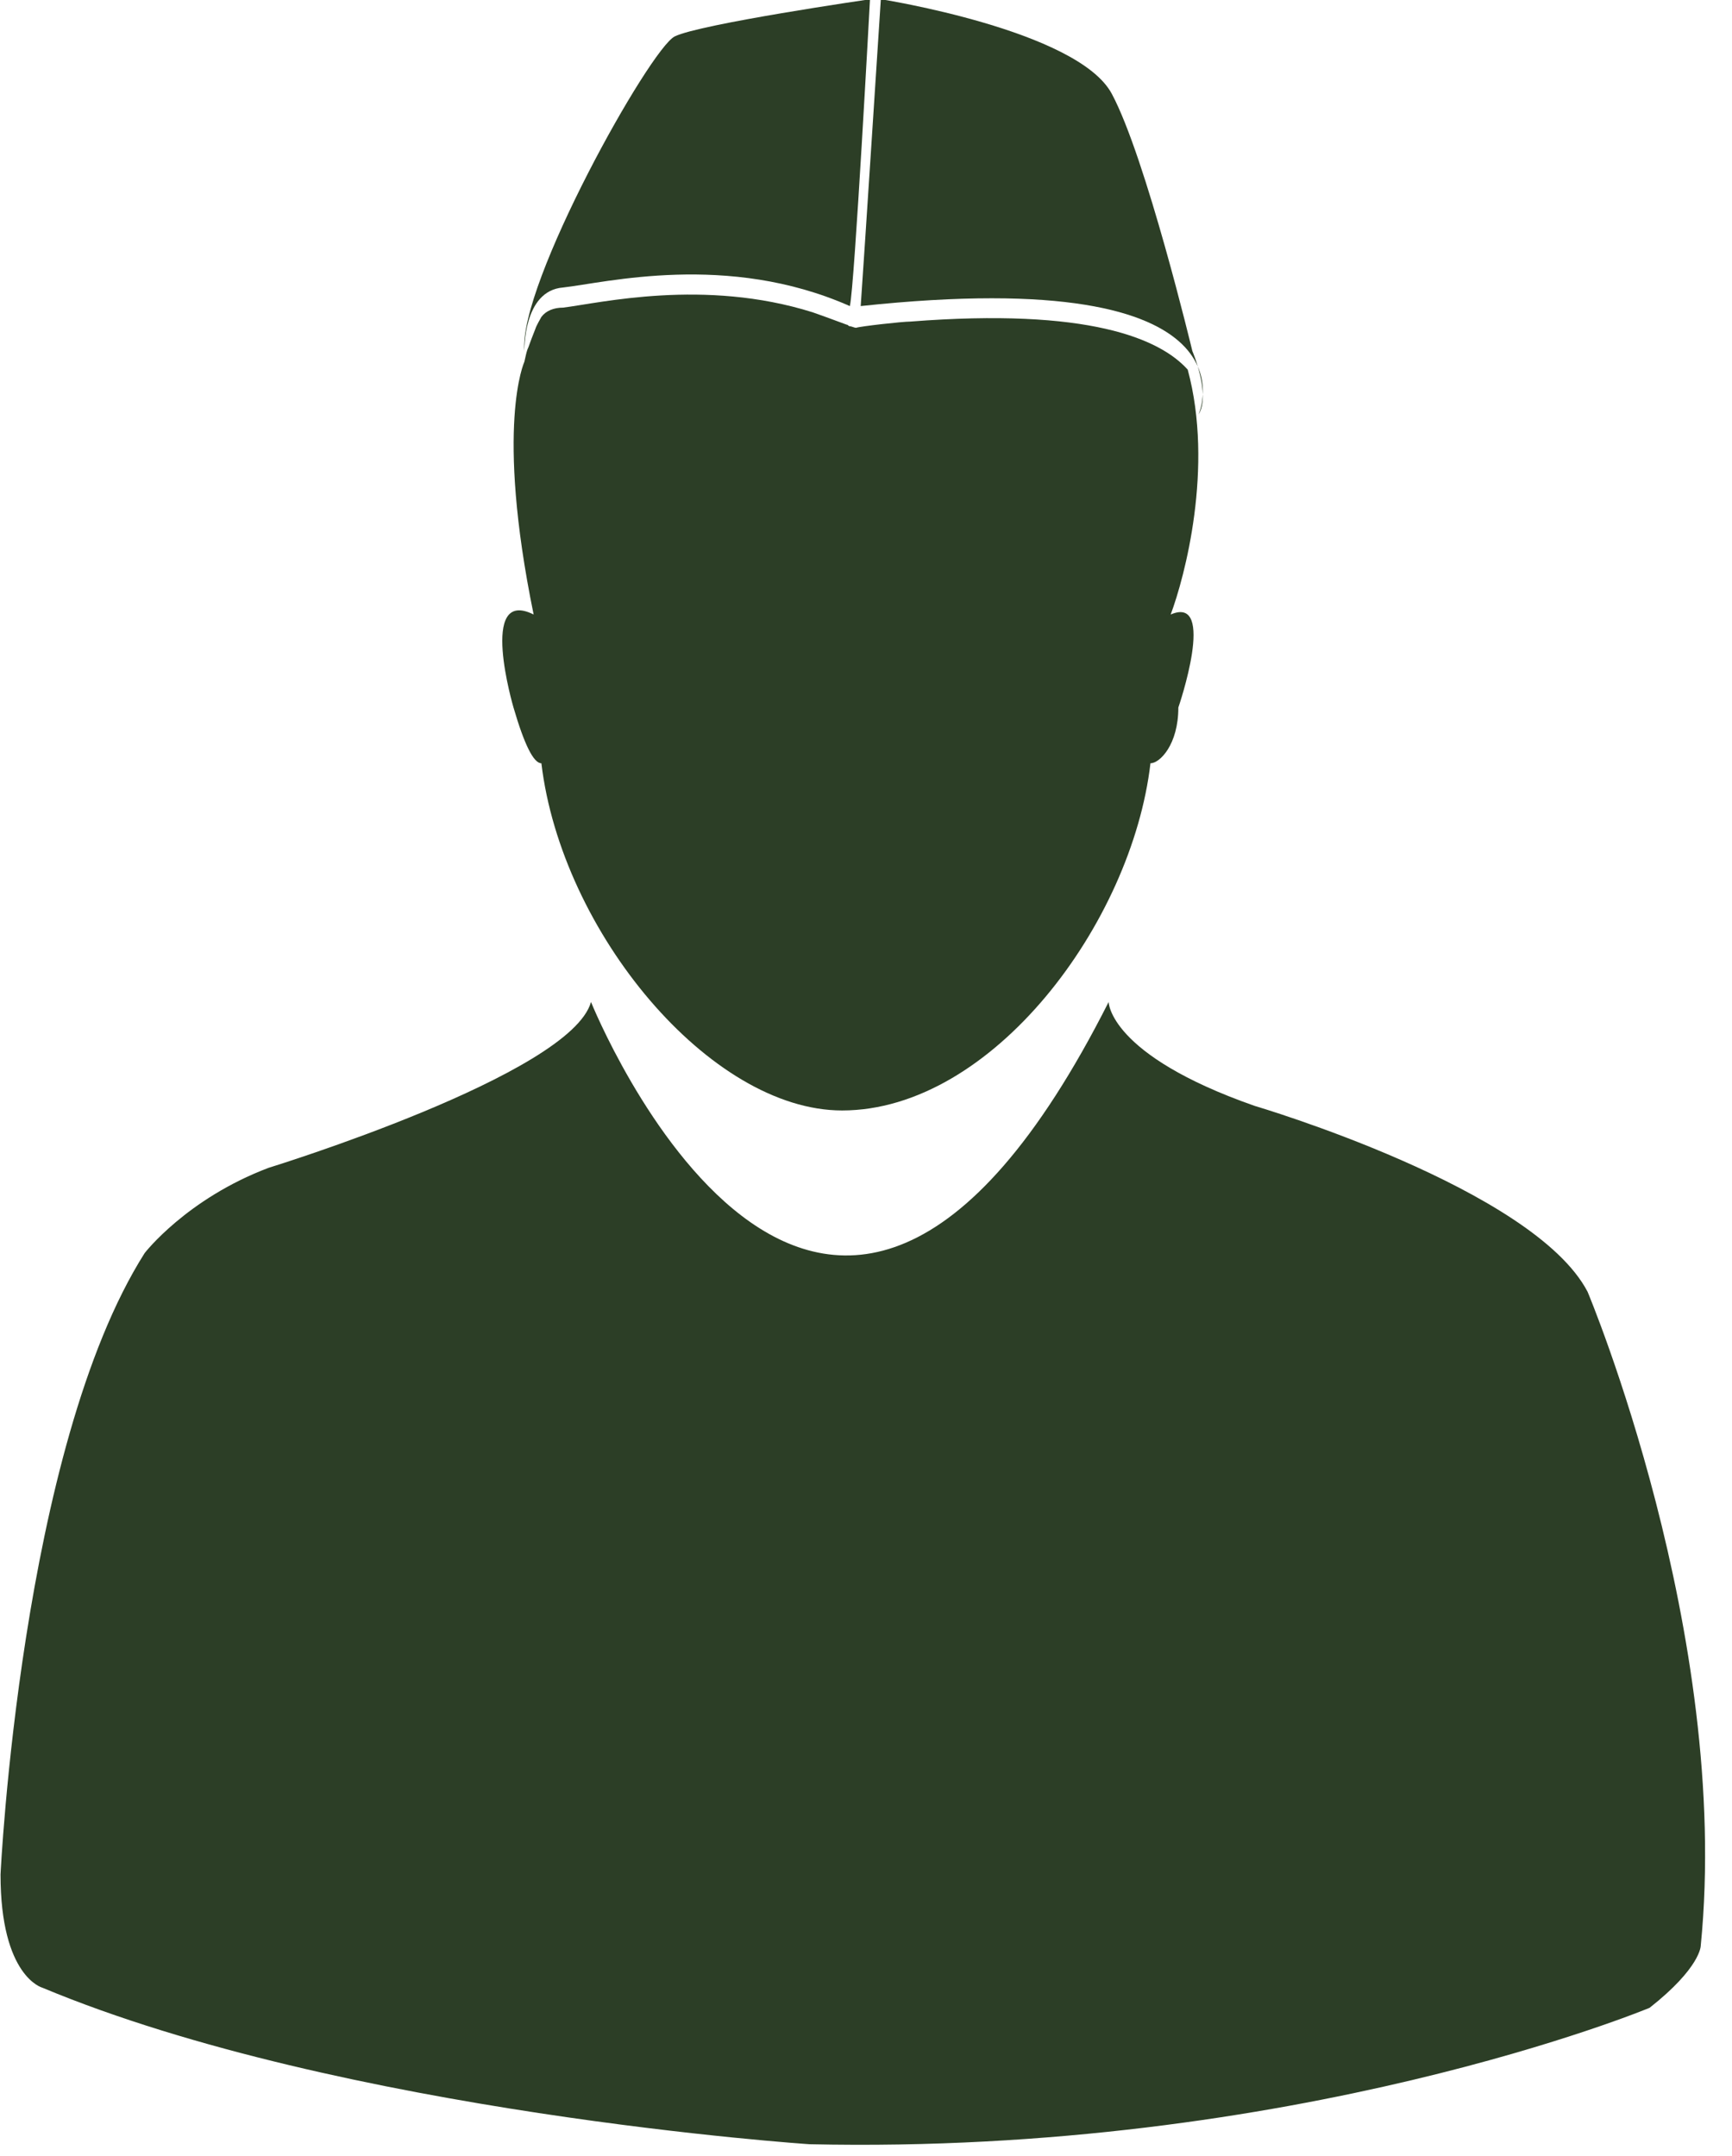
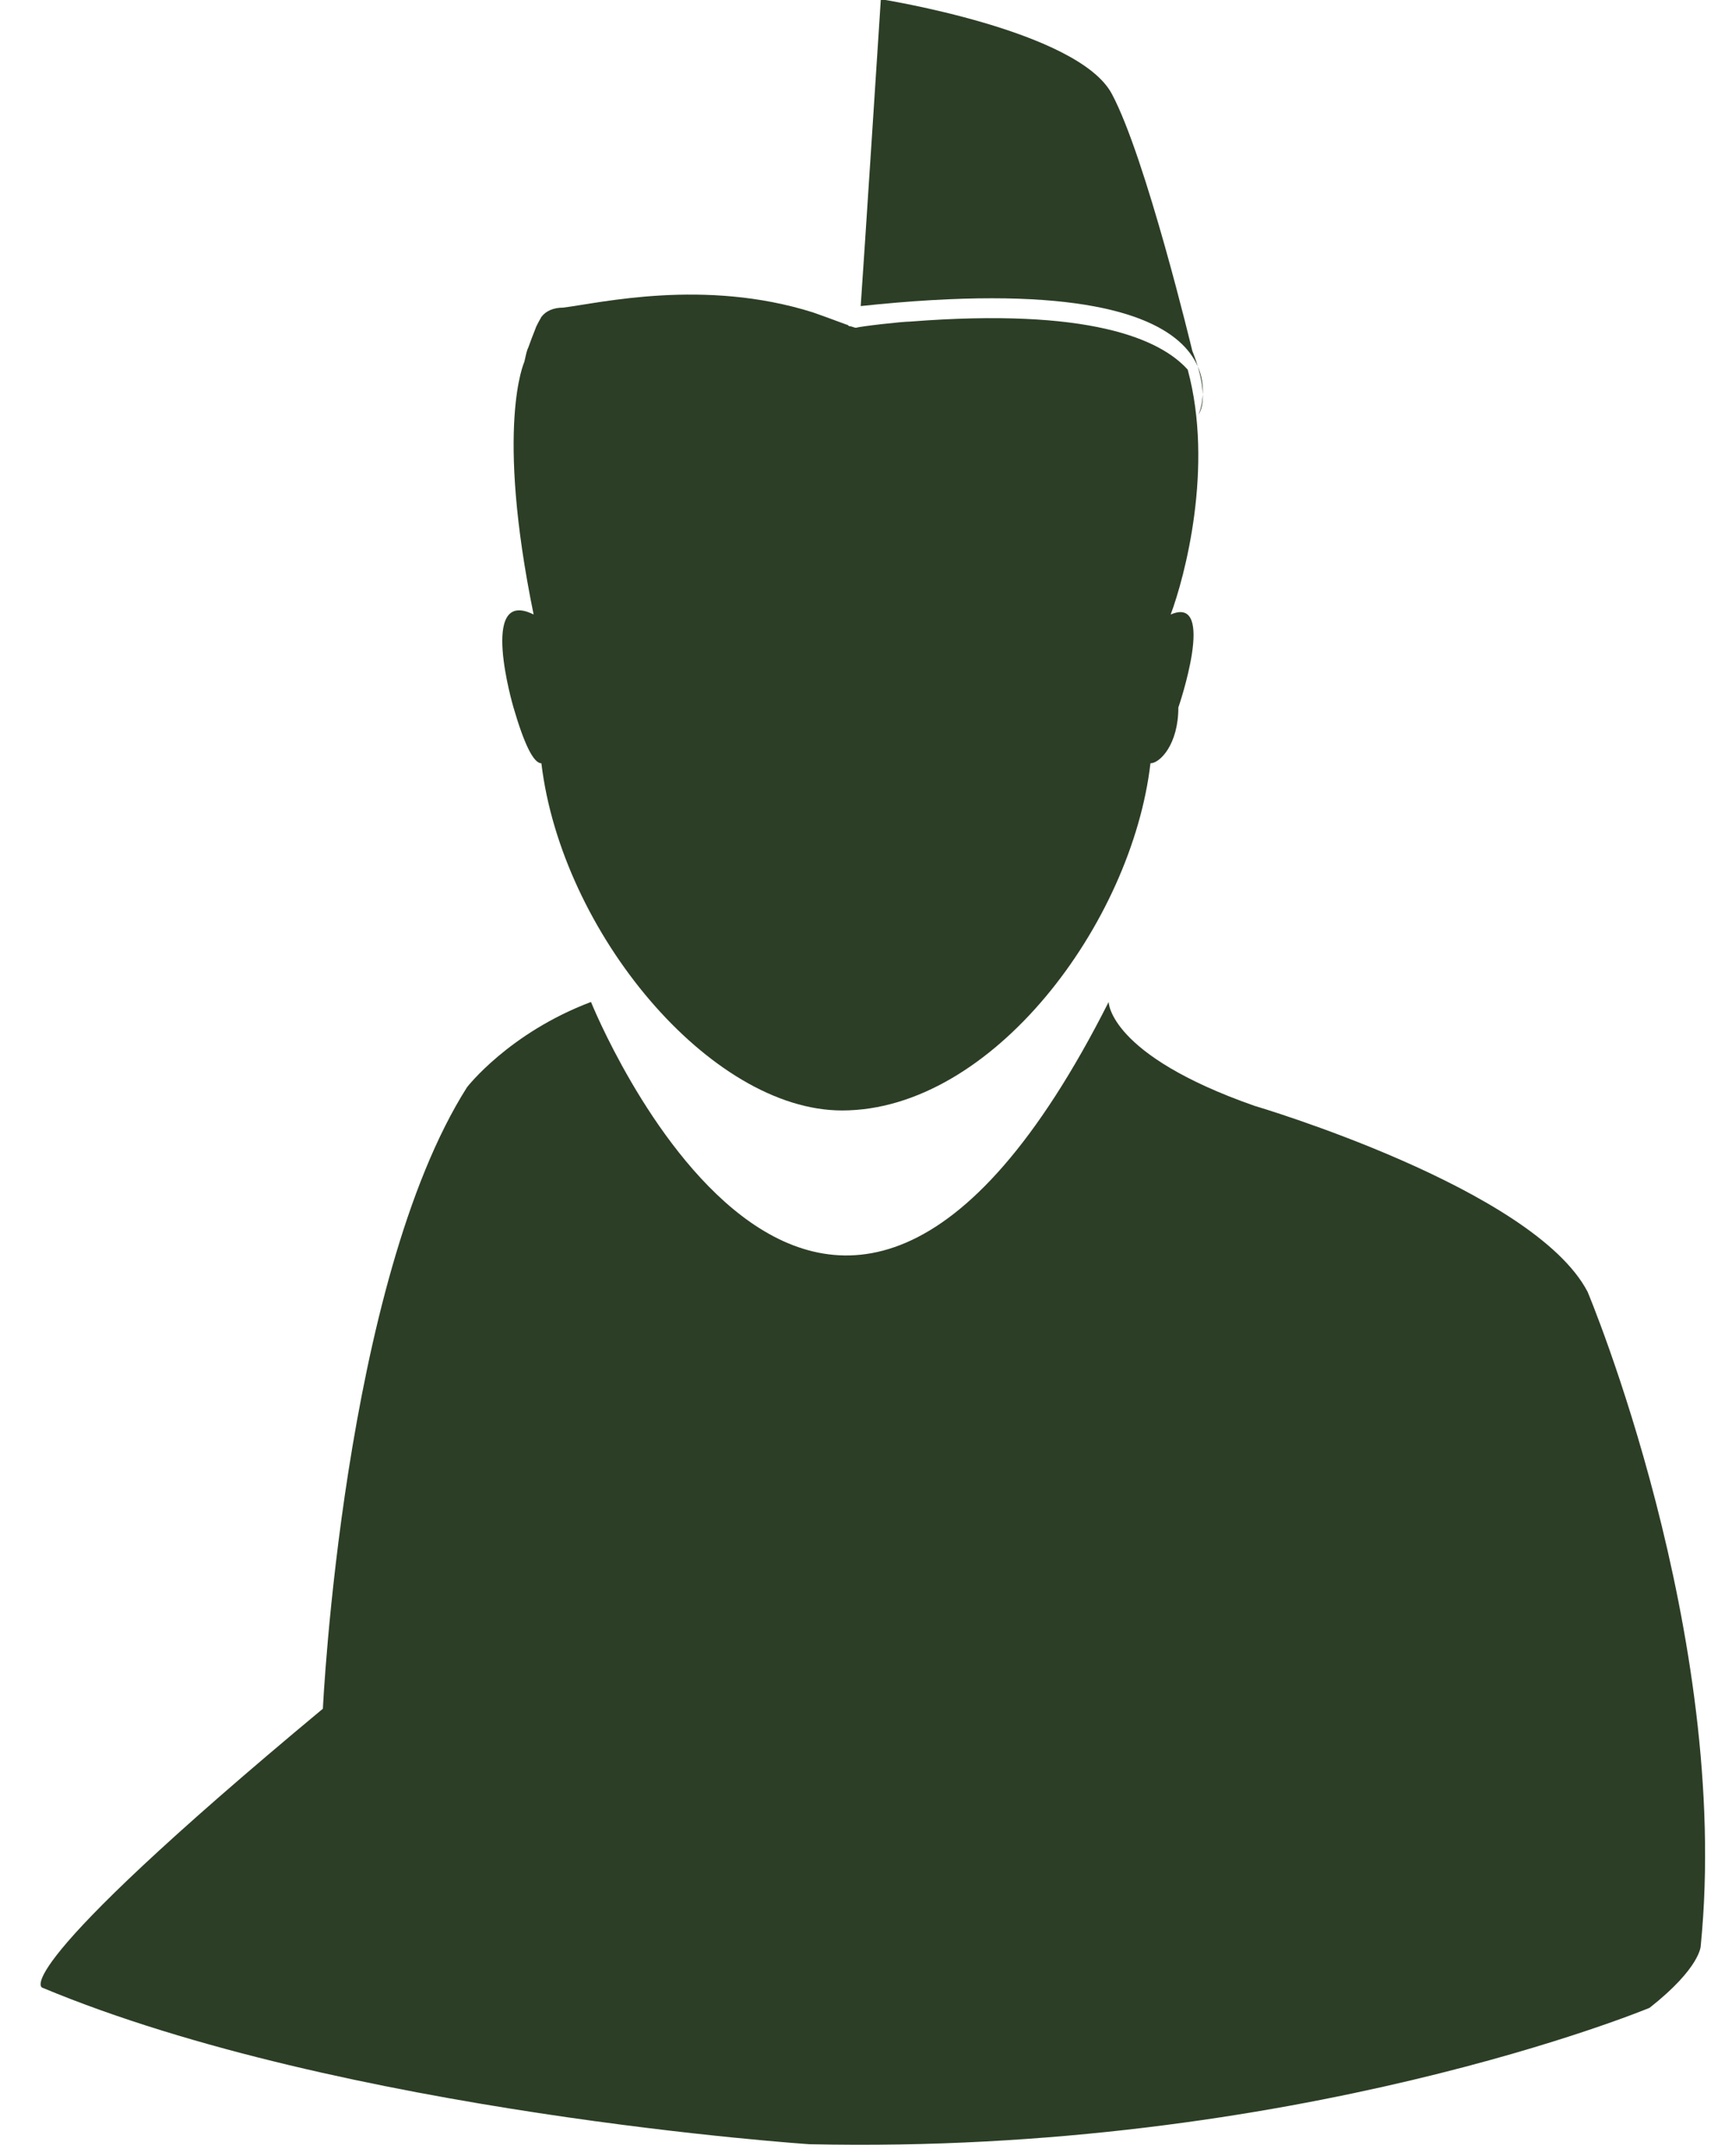
<svg xmlns="http://www.w3.org/2000/svg" fill="#2c3e26" height="77.3" preserveAspectRatio="xMidYMid meet" version="1" viewBox="11.9 6.5 62.1 77.3" width="62.1" zoomAndPan="magnify">
  <g id="change1_1">
-     <path d="M13.419,77.768C24.2,82.269,40.926,83.38,40.926,83.38c17.449,0.389,30.119-4.891,30.119-4.891 c1.834-1.444,1.834-2.223,1.834-2.223c1.11-11.169-4.057-23.45-4.057-23.45c-1.945-3.723-11.947-6.668-11.947-6.668 c-5.225-1.833-5.225-3.723-5.225-3.723c-10.335,20.45-18.56,0-18.56,0c-0.722,2.612-11.558,5.946-11.558,5.946 c-2.945,1.112-4.445,3.057-4.445,3.057c-4.446,7.001-5.168,22.283-5.168,22.283C11.919,77.378,13.419,77.768,13.419,77.768 L13.419,77.768z" />
+     <path d="M13.419,77.768C24.2,82.269,40.926,83.38,40.926,83.38c17.449,0.389,30.119-4.891,30.119-4.891 c1.834-1.444,1.834-2.223,1.834-2.223c1.11-11.169-4.057-23.45-4.057-23.45c-1.945-3.723-11.947-6.668-11.947-6.668 c-5.225-1.833-5.225-3.723-5.225-3.723c-10.335,20.45-18.56,0-18.56,0c-2.945,1.112-4.445,3.057-4.445,3.057c-4.446,7.001-5.168,22.283-5.168,22.283C11.919,77.378,13.419,77.768,13.419,77.768 L13.419,77.768z" />
  </g>
  <g id="change1_2">
-     <path d="M30.702,19.086c0,0-0.055-2.167,1.389-2.278c1.5-0.167,5.891-1.278,10.28,0.667 c0.167-0.667,0.722-11.002,0.722-11.002s-6.112,0.889-7.001,1.333C35.203,8.25,30.479,16.697,30.702,19.086L30.702,19.086z" />
-   </g>
+     </g>
  <g id="change1_3">
    <path d="M54.874,21.364c0,0,2.445-5.445-12.114-3.89c0.111-1.556,0.722-11.002,0.722-11.002s7.058,1.111,8.28,3.39 c1.223,2.278,2.889,9.224,2.889,9.224S55.319,20.643,54.874,21.364L54.874,21.364z" />
  </g>
  <g id="change1_4">
    <path d="M53.874,28.533c0.5-1.333,1.556-5.279,0.611-8.78c-1-1.111-3.557-2.223-9.947-1.723 c-0.278,0-1.778,0.167-1.945,0.223c-0.056,0-0.167-0.056-0.223-0.056l0,0c-0.056,0-0.056-0.055-0.111-0.055 c-0.444-0.167-1.056-0.389-1.223-0.445c-3.89-1.222-7.613-0.333-8.947-0.167c-0.333,0-0.611,0.111-0.778,0.333 c-0.056,0.111-0.167,0.278-0.222,0.445c-0.222,0.555-0.222,0.611-0.278,0.722c-0.056,0.167-0.056,0.222-0.111,0.445 c0,0-1.056,2.278,0.333,9.058c-2-1-0.722,3.334-0.722,3.334c0.389,1.334,0.722,2,1,2c0.723,6.057,6.057,12.448,10.78,12.448 c5.39,0,10.391-6.724,11.058-12.448c0.334,0,1-0.667,1-2C54.151,31.867,55.541,27.811,53.874,28.533L53.874,28.533z" />
  </g>
</svg>